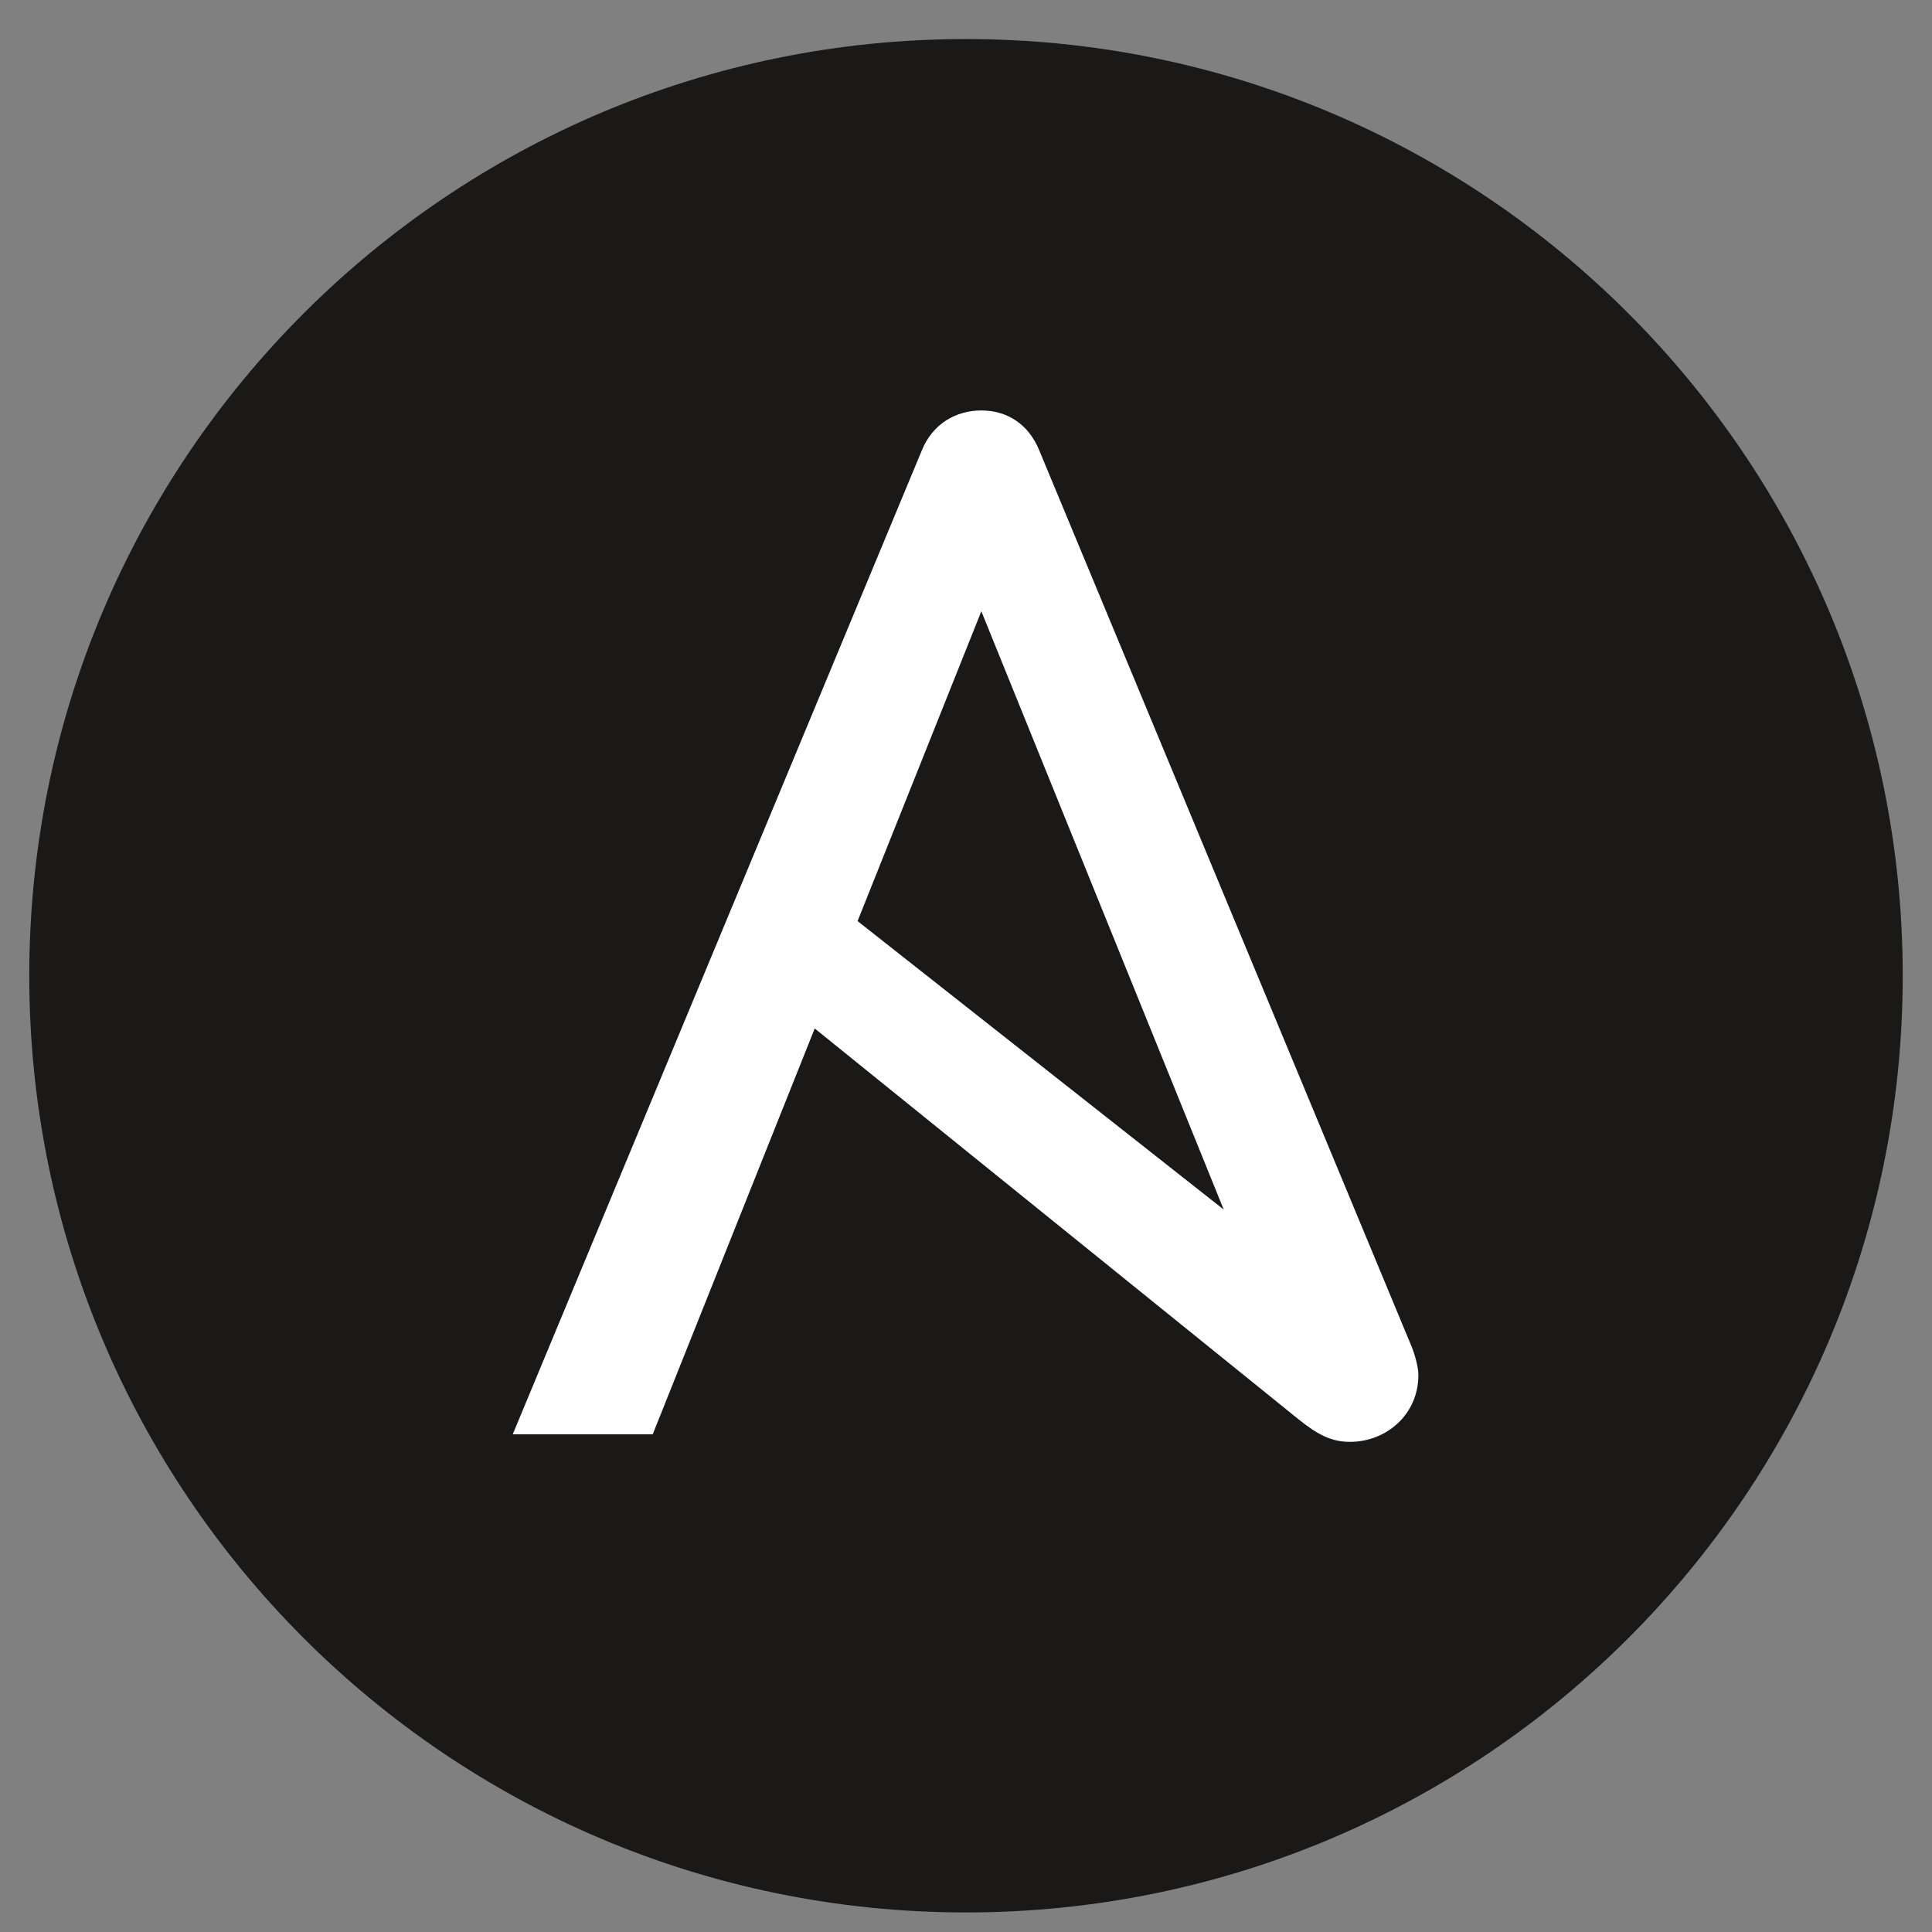
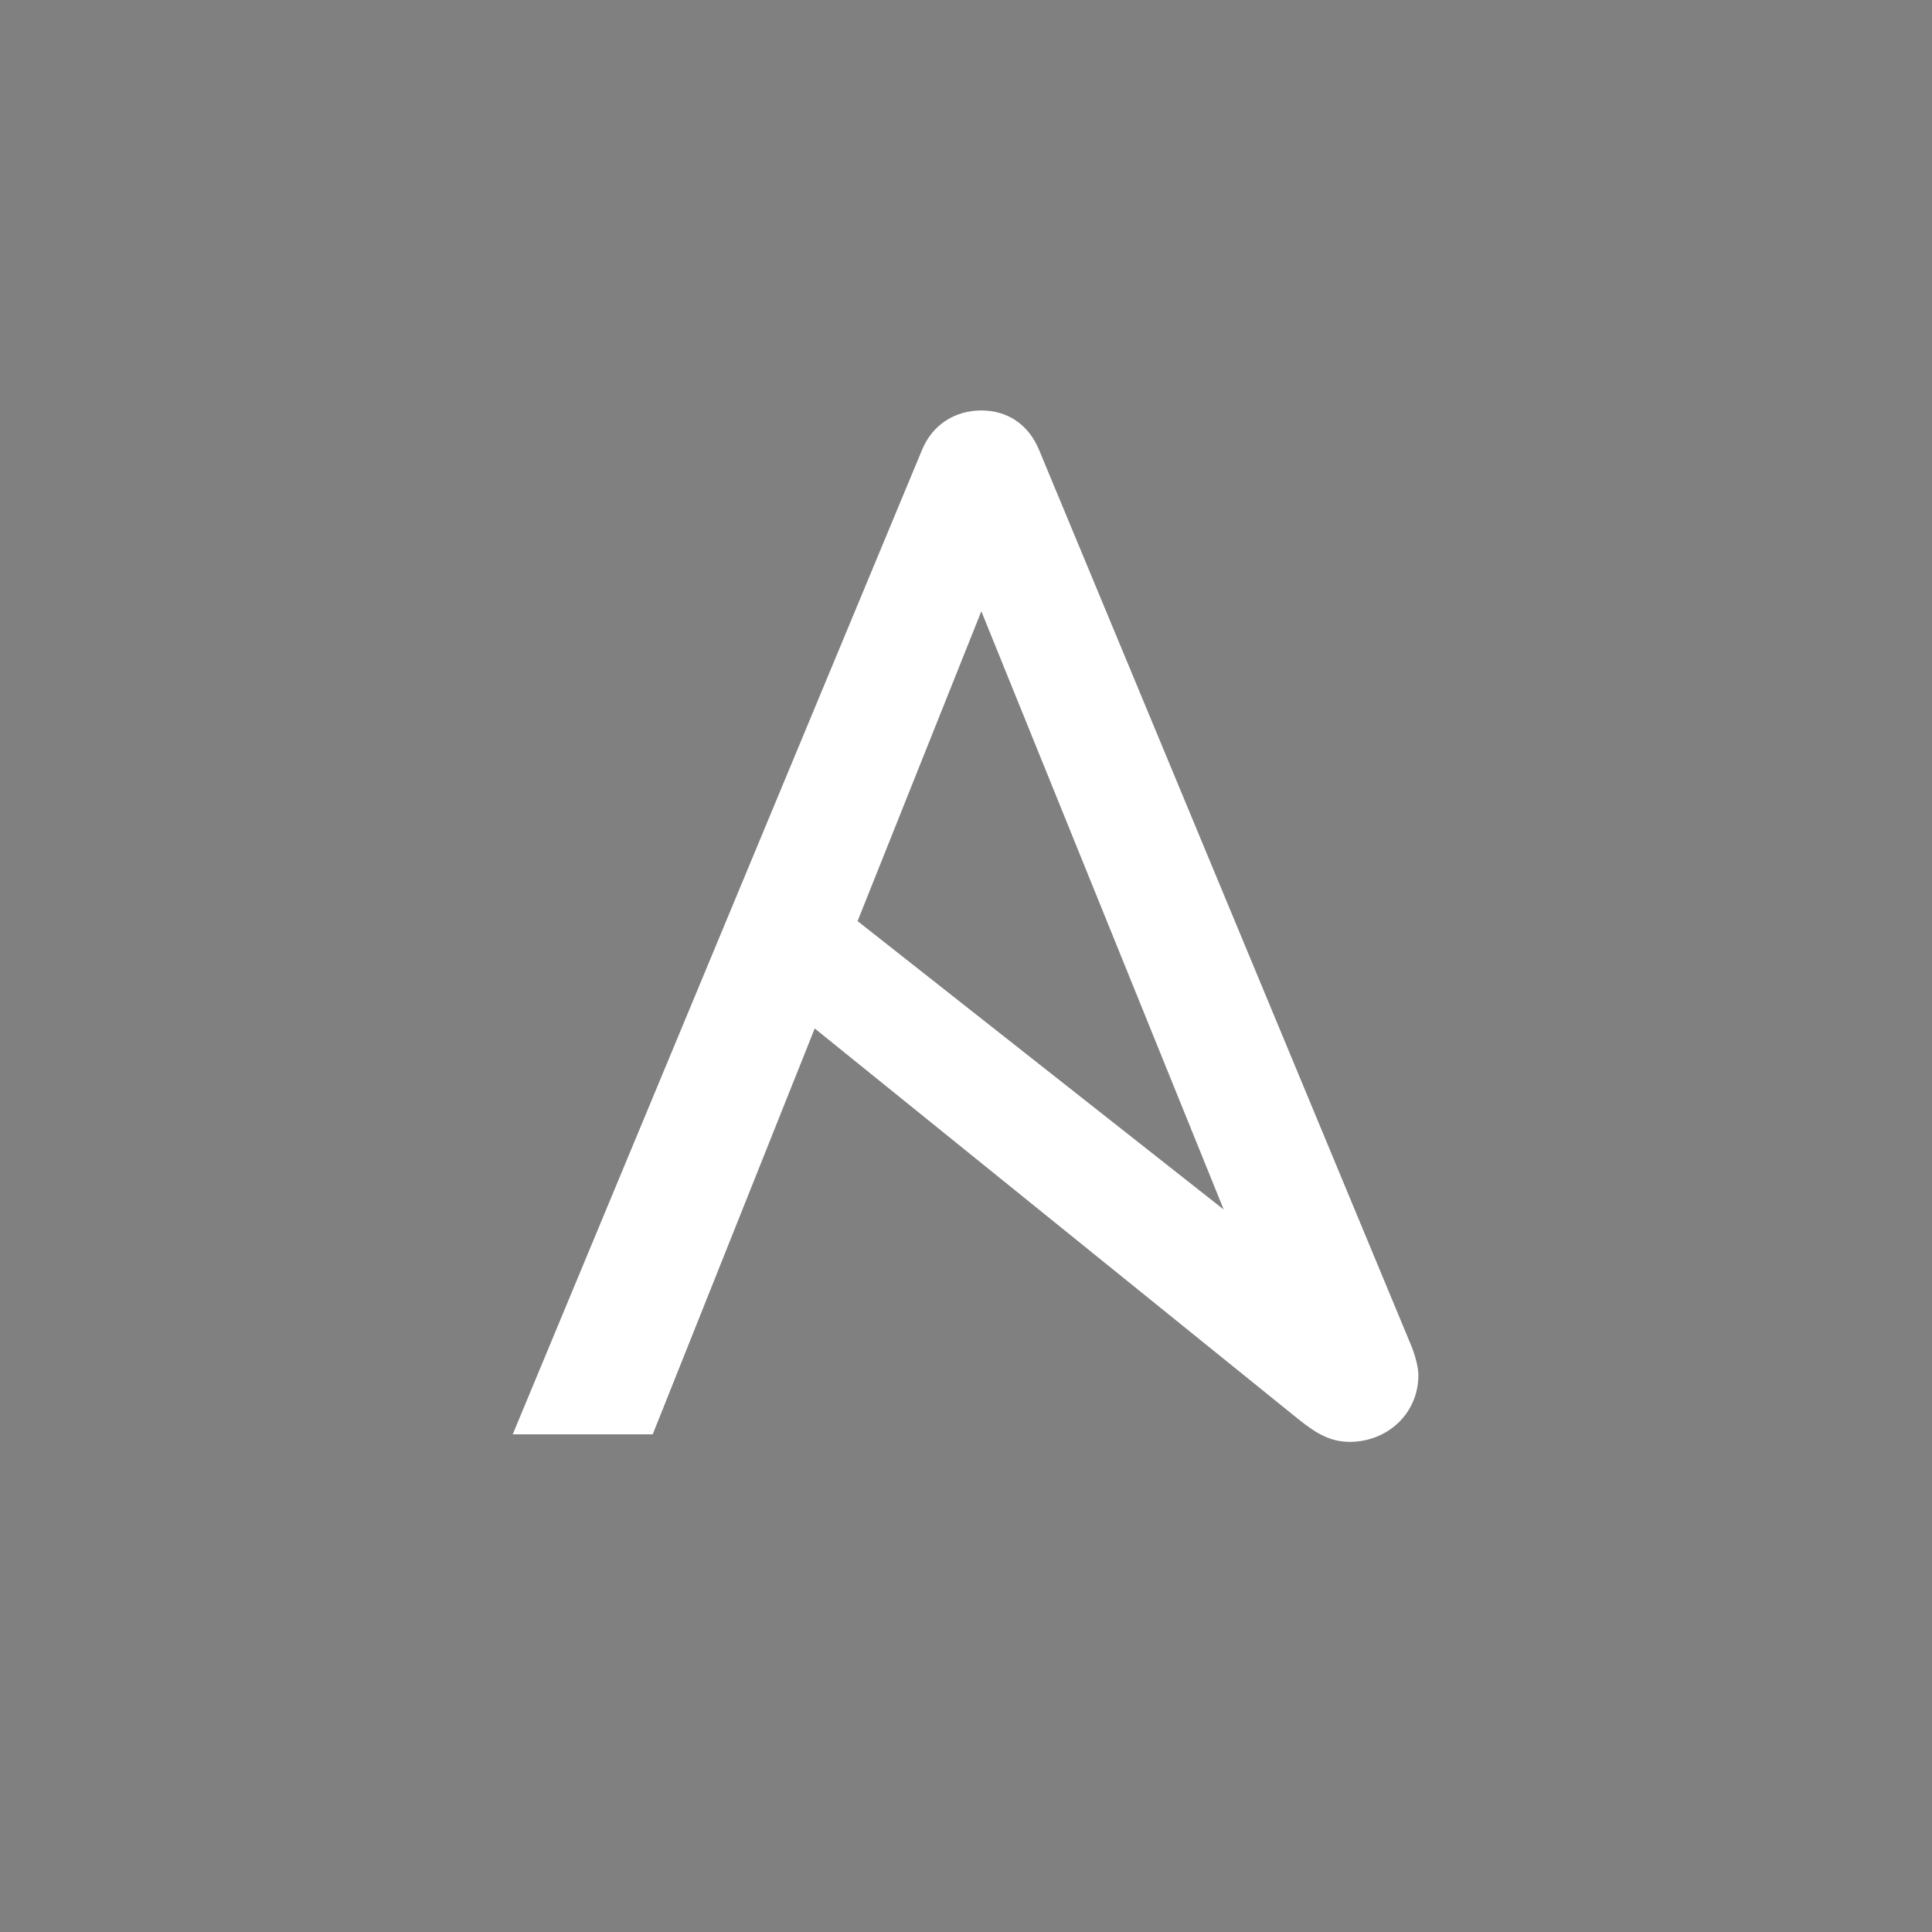
<svg xmlns="http://www.w3.org/2000/svg" width="33" height="33" viewBox="0 0 33 33" fill="none">
  <rect x="0" y="0" width="33" height="33" fill="#808080" stroke="none" />
  <g clip-path="url(#clip0_1366_29129)">
-     <path d="M32.5 16.666C32.5 25.503 25.337 32.666 16.5 32.666C7.664 32.666 0.5 25.503 0.5 16.666C0.5 7.83 7.664 0.667 16.5 0.667C25.337 0.667 32.5 7.83 32.5 16.666Z" fill="#1A1918" />
    <path d="M16.762 10.441L20.902 20.66L14.648 15.733L16.762 10.441ZM24.117 23.014L17.749 7.687C17.567 7.245 17.203 7.011 16.762 7.011C16.32 7.011 15.93 7.245 15.748 7.687L8.758 24.499H11.149L13.916 17.567L22.174 24.238C22.506 24.507 22.746 24.628 23.057 24.628C23.681 24.628 24.227 24.161 24.227 23.486C24.227 23.376 24.188 23.201 24.117 23.014Z" fill="white" />
  </g>
  <defs>
    <clipPath id="clip0_1366_29129">
      <rect width="32" height="32" fill="white" transform="translate(0.5 0.667)" />
    </clipPath>
  </defs>
</svg>